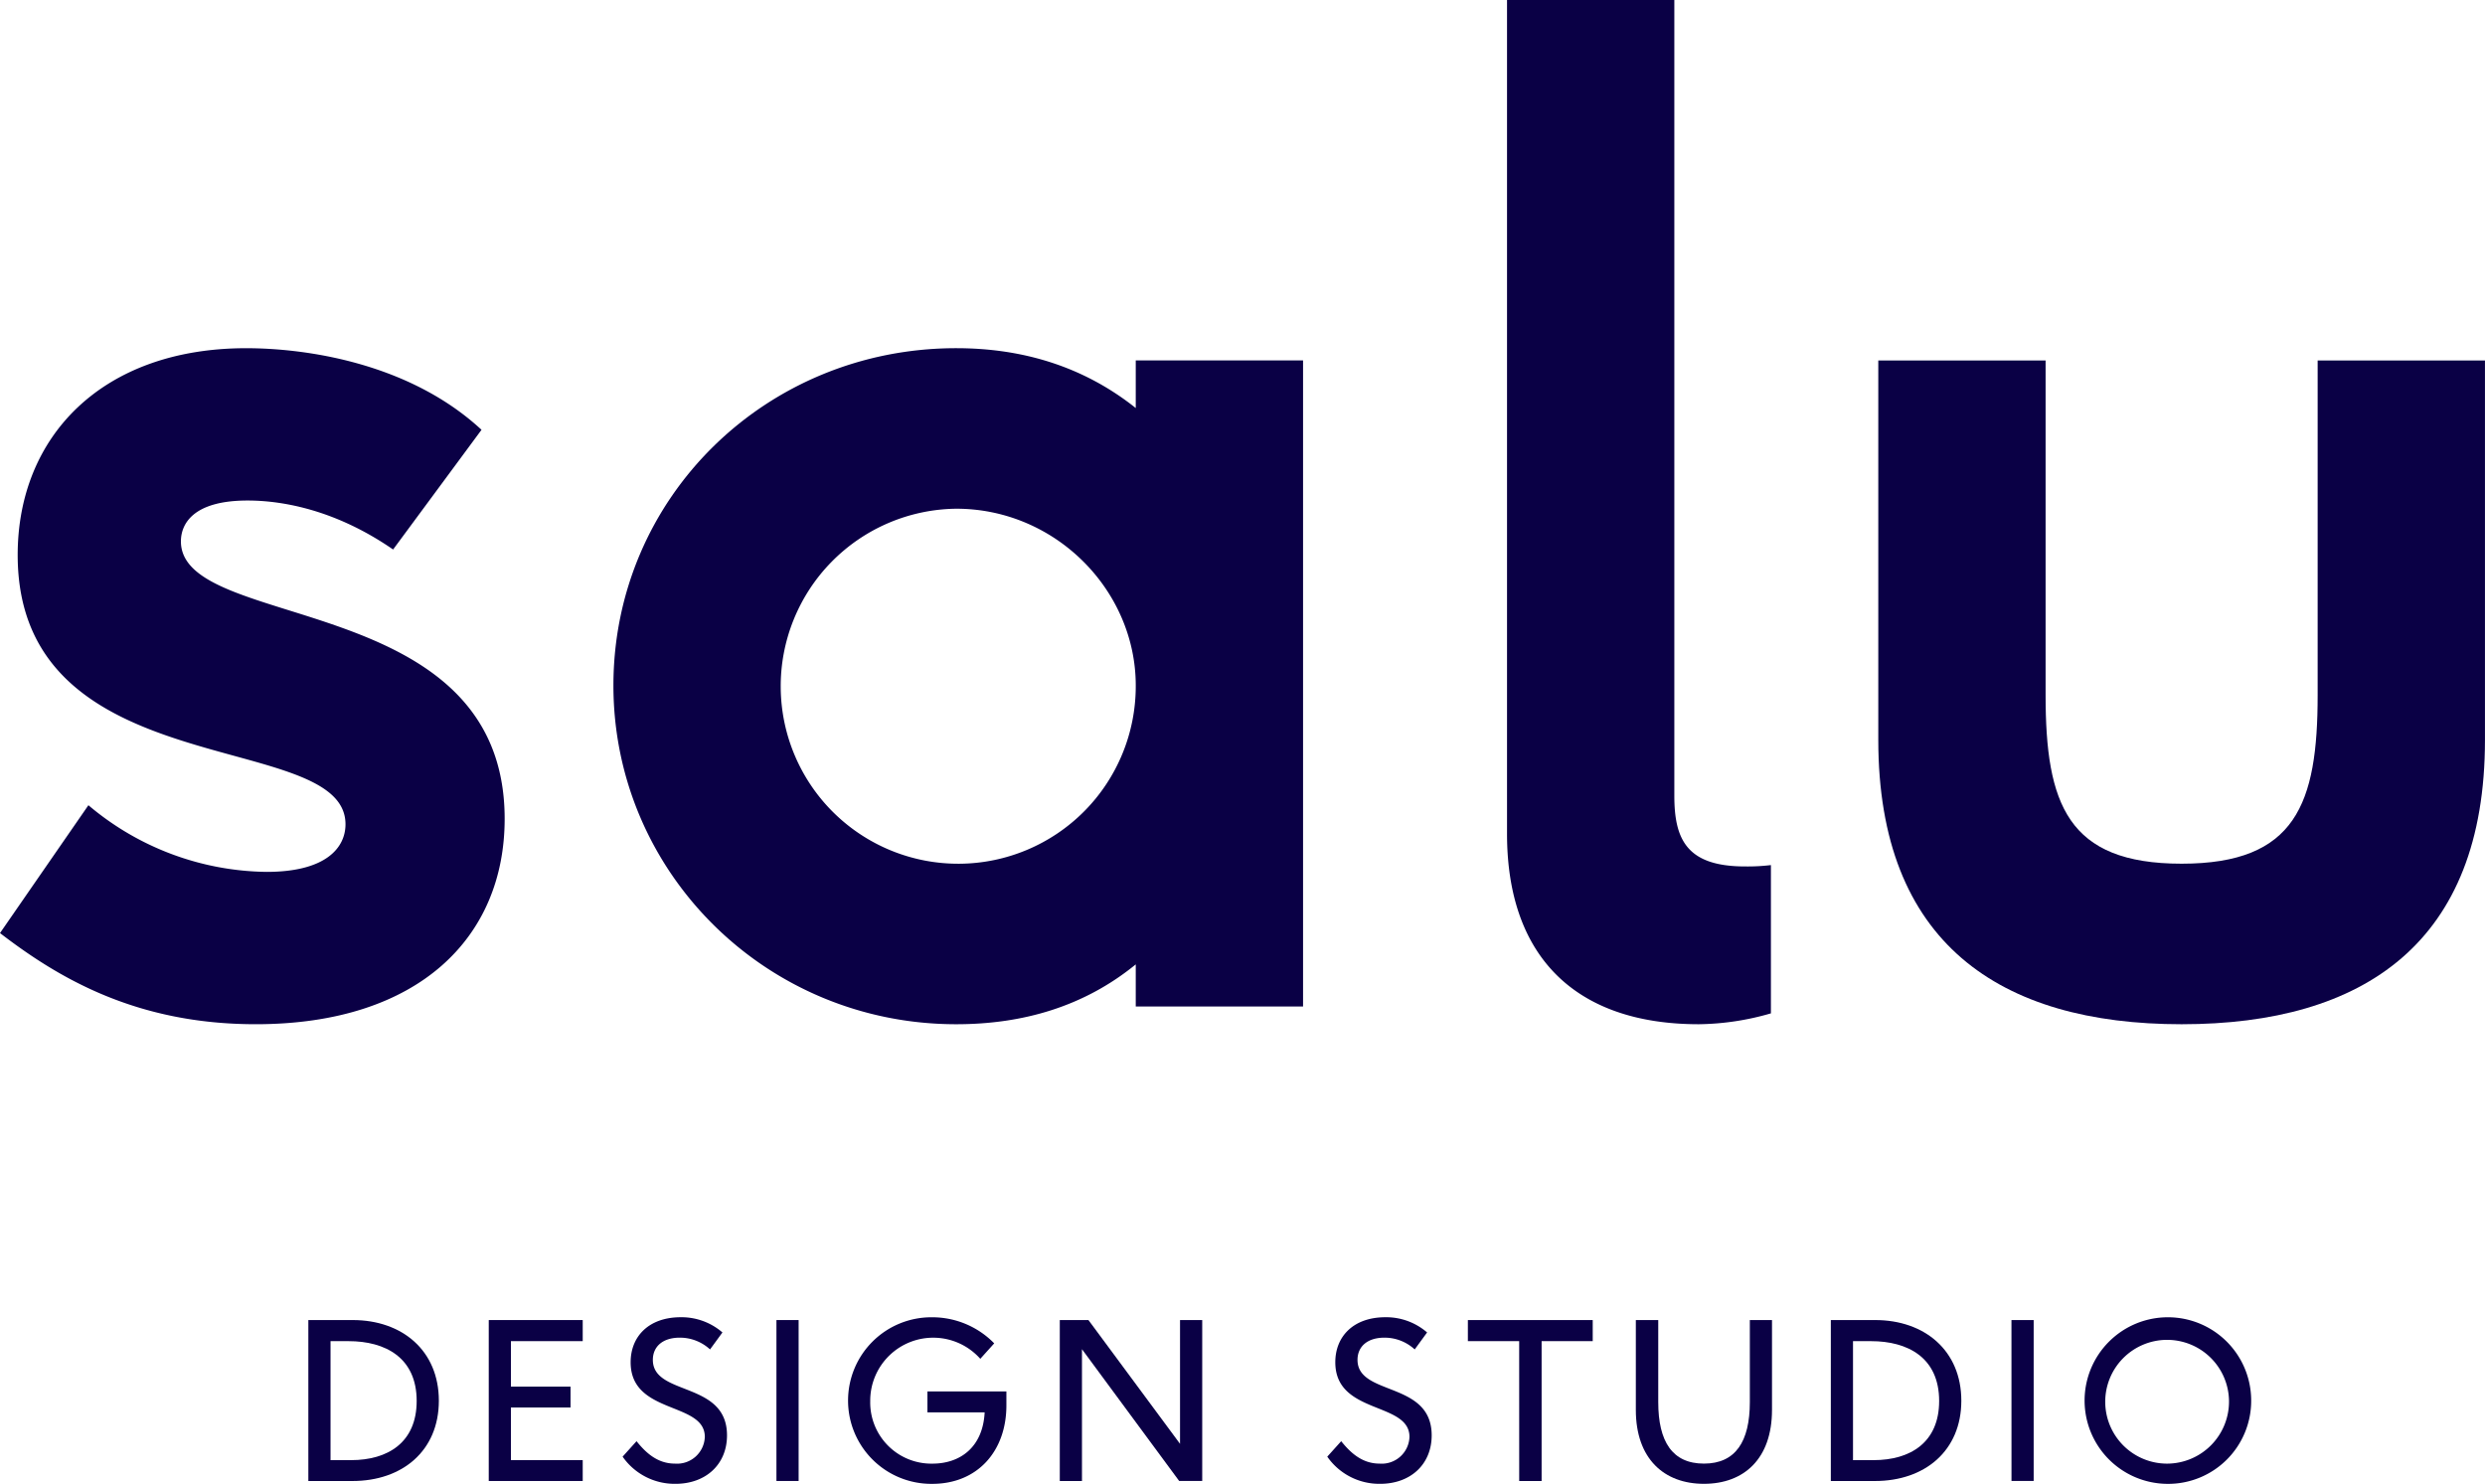
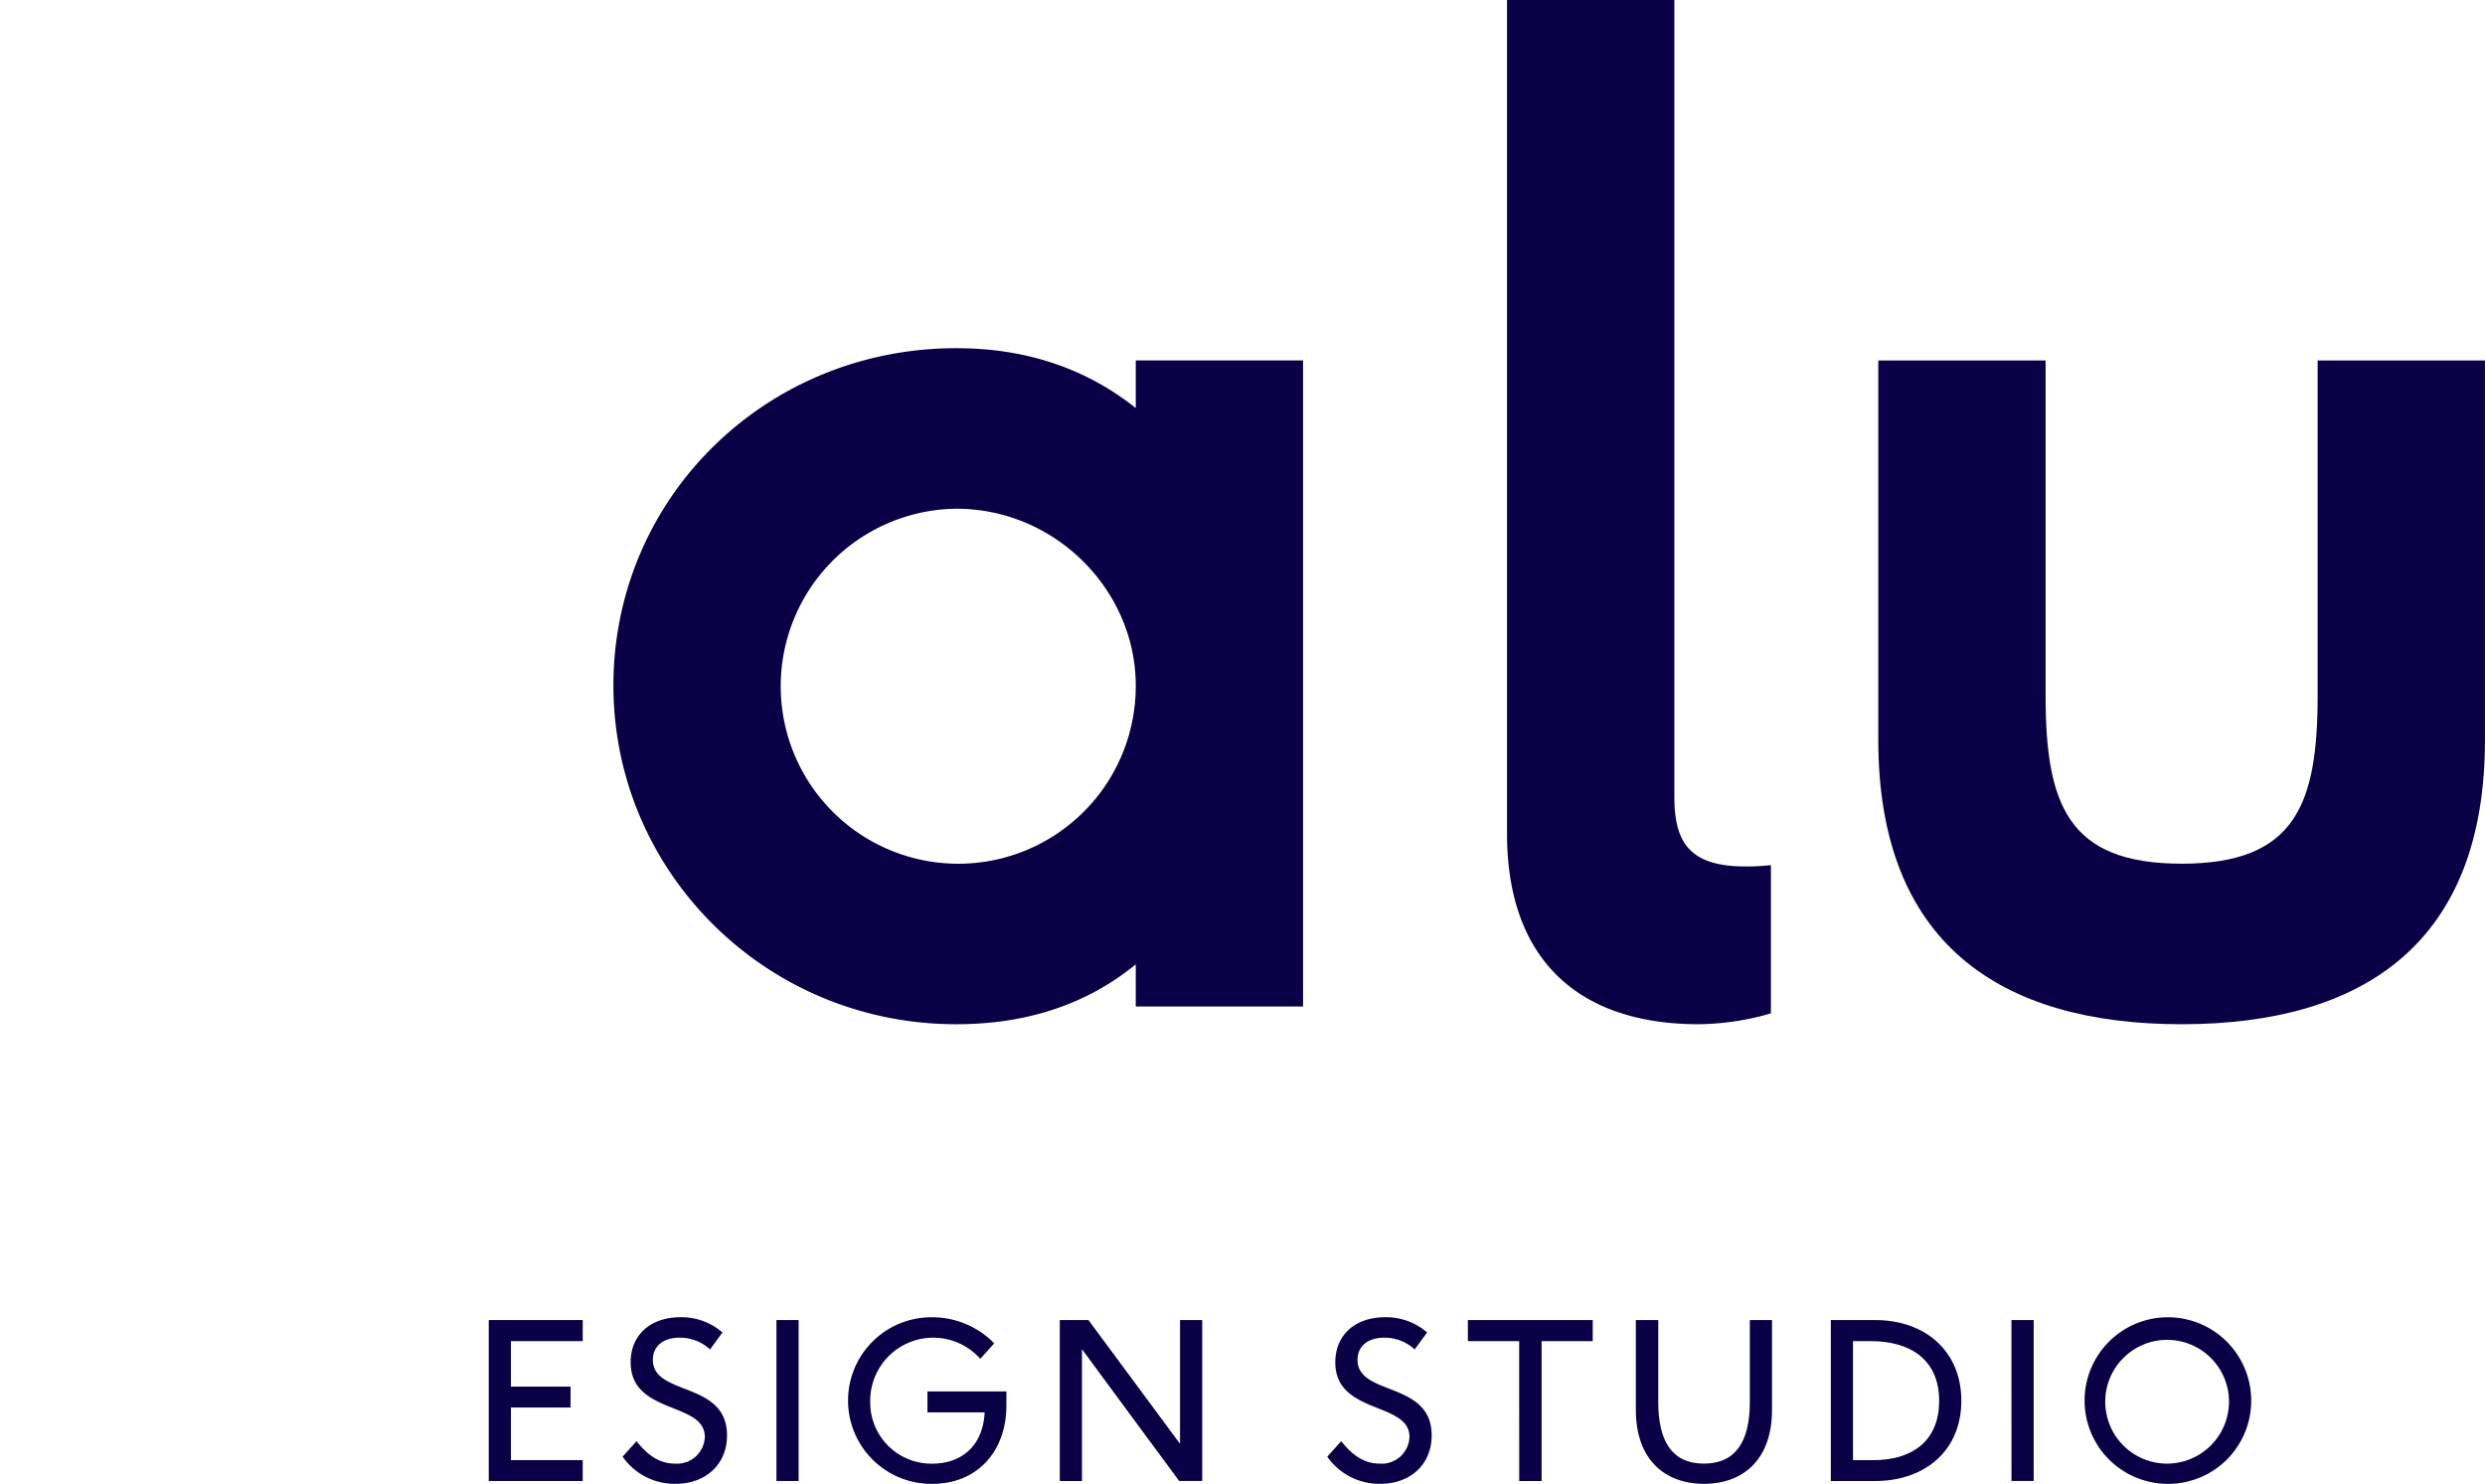
<svg xmlns="http://www.w3.org/2000/svg" width="353.601" height="211.146" viewBox="0 0 353.601 211.146">
  <defs>
    <style>.a{fill:#0a0045;}</style>
  </defs>
  <g transform="translate(-1364.306 -8236)">
    <g transform="translate(1273.516 7940.064)">
      <g transform="translate(90.79 295.936)">
-         <path class="a" d="M128.727,513.163c8.515,0,11.225-3.485,11.225-6.774,0-13.745-46.646-5.228-46.646-38.323,0-16.841,12-29.421,32.518-29.421,8.129,0,23.032,1.935,33.484,11.612l-12.582,17.033c-8.129-5.613-15.678-6.97-20.709-6.97-7.936,0-9.484,3.485-9.484,5.81,0,12.966,46.067,6.774,46.067,39.483,0,16.841-12.195,29.228-35.422,29.228-17.031,0-28.066-6.581-36.388-12.969l12.58-18.194A39.947,39.947,0,0,0,128.727,513.163Z" transform="translate(-90.79 -389.096)" />
        <path class="a" d="M416.512,526.326c-7.354,6-16.065,8.517-25.548,8.517-27.1,0-48.777-21.679-48.777-48.2,0-26.71,21.679-48,48.777-48,9.29,0,18,2.514,25.548,8.517v-6.774h23.807v91.936H416.512Zm-25.548-64.84a25.26,25.26,0,1,0,25.548,25.161C416.512,473.1,405.092,461.485,390.964,461.485Z" transform="translate(-254.901 -389.096)" />
        <path class="a" d="M735.7,441.682c-17.614,0-27.292-9.681-27.292-27.1V295.936h23.807V409.165c0,6.192,1.743,10.063,10.067,10.063a27.515,27.515,0,0,0,3.676-.193v21.1A38.13,38.13,0,0,1,735.7,441.682Z" transform="translate(-493.967 -295.936)" />
        <path class="a" d="M946.9,443.665v54c0,28.839-17.228,40.455-43.163,40.455s-43.163-11.616-43.163-40.455v-54h23.807v47.61c0,15.487,3.1,24,19.356,24s19.356-8.517,19.356-24v-47.61Z" transform="translate(-593.304 -392.373)" />
      </g>
      <g transform="translate(134.666 483.376)">
-         <path class="a" d="M217.158,836.944h6.313c7.027,0,12.257,4.332,12.257,11.484,0,7.118-5.2,11.42-12.287,11.42h-6.283Zm15.414,11.515c0-6.192-4.489-8.513-9.688-8.513h-2.569v16.931h2.941C228.455,856.876,232.572,854.371,232.572,848.458Z" transform="translate(-217.158 -836.543)" />
        <path class="a" d="M291.094,836.944h13.37v3H294.25v6.472h8.481v2.971H294.25v7.488h10.214v2.971h-13.37Z" transform="translate(-265.423 -836.543)" />
        <path class="a" d="M353.372,856.618a3.95,3.95,0,0,0,4.272-3.806c0-5.047-10.555-3.126-10.555-10.615,0-3.716,2.631-6.408,7.12-6.408a8.894,8.894,0,0,1,5.943,2.166l-1.765,2.416a6.323,6.323,0,0,0-4.3-1.675c-2.476,0-3.837,1.3-3.837,3.16,0,5.2,10.552,2.971,10.552,10.74,0,4.116-3,6.9-7.333,6.9a9.021,9.021,0,0,1-7.522-3.867l1.981-2.2C349.195,855.008,350.865,856.618,353.372,856.618Z" transform="translate(-301.229 -835.79)" />
        <path class="a" d="M409,836.944h3.156v22.9H409Z" transform="translate(-342.393 -836.543)" />
        <path class="a" d="M450.321,859.5a11.853,11.853,0,1,1-.03-23.705,12.316,12.316,0,0,1,8.851,3.712l-1.981,2.2a8.964,8.964,0,0,0-15.661,6.033,8.7,8.7,0,0,0,8.853,8.883c3.93,0,7.178-2.321,7.428-7.3h-8.141v-2.971h11.235v1.98C460.875,854.853,456.759,859.5,450.321,859.5Z" transform="translate(-361.547 -835.79)" />
        <path class="a" d="M528.276,841.091v18.757H525.12v-22.9H529.2l13.03,17.612V836.944h3.157v22.9h-3.279Z" transform="translate(-418.194 -836.543)" />
        <path class="a" d="M642.166,856.618a3.949,3.949,0,0,0,4.27-3.806c0-5.047-10.554-3.126-10.554-10.615,0-3.716,2.631-6.408,7.12-6.408a8.893,8.893,0,0,1,5.942,2.166l-1.765,2.416a6.323,6.323,0,0,0-4.3-1.675c-2.476,0-3.837,1.3-3.837,3.16,0,5.2,10.554,2.971,10.554,10.74,0,4.116-3,6.9-7.335,6.9a9.016,9.016,0,0,1-7.521-3.867l1.981-2.2C637.987,855.008,639.658,856.618,642.166,856.618Z" transform="translate(-489.752 -835.79)" />
        <path class="a" d="M699.657,839.946h-7.3v-3h17.765v3h-7.273v19.9h-3.188Z" transform="translate(-527.363 -836.543)" />
        <path class="a" d="M780.574,836.944v12.784c0,6.963-3.994,10.52-9.688,10.52-5.662,0-9.687-3.557-9.687-10.52V836.944h3.189v11.669c0,5.633,2.011,8.759,6.5,8.759s6.532-3.126,6.532-8.759V836.944Z" transform="translate(-572.305 -836.543)" />
        <path class="a" d="M841.112,836.944h6.312c7.025,0,12.257,4.332,12.257,11.484,0,7.118-5.2,11.42-12.287,11.42h-6.282Zm15.413,11.515c0-6.192-4.489-8.513-9.688-8.513h-2.569v16.931h2.941C852.409,856.876,856.525,854.371,856.525,848.458Z" transform="translate(-624.472 -836.543)" />
        <path class="a" d="M915.139,836.944H918.3v22.9h-3.156Z" transform="translate(-672.796 -836.543)" />
        <path class="a" d="M956.458,859.5a11.853,11.853,0,1,1,11.947-11.85A11.815,11.815,0,0,1,956.458,859.5Zm8.791-11.82a8.807,8.807,0,1,0-8.791,8.943A8.833,8.833,0,0,0,965.248,847.675Z" transform="translate(-691.95 -835.79)" />
      </g>
    </g>
  </g>
</svg>